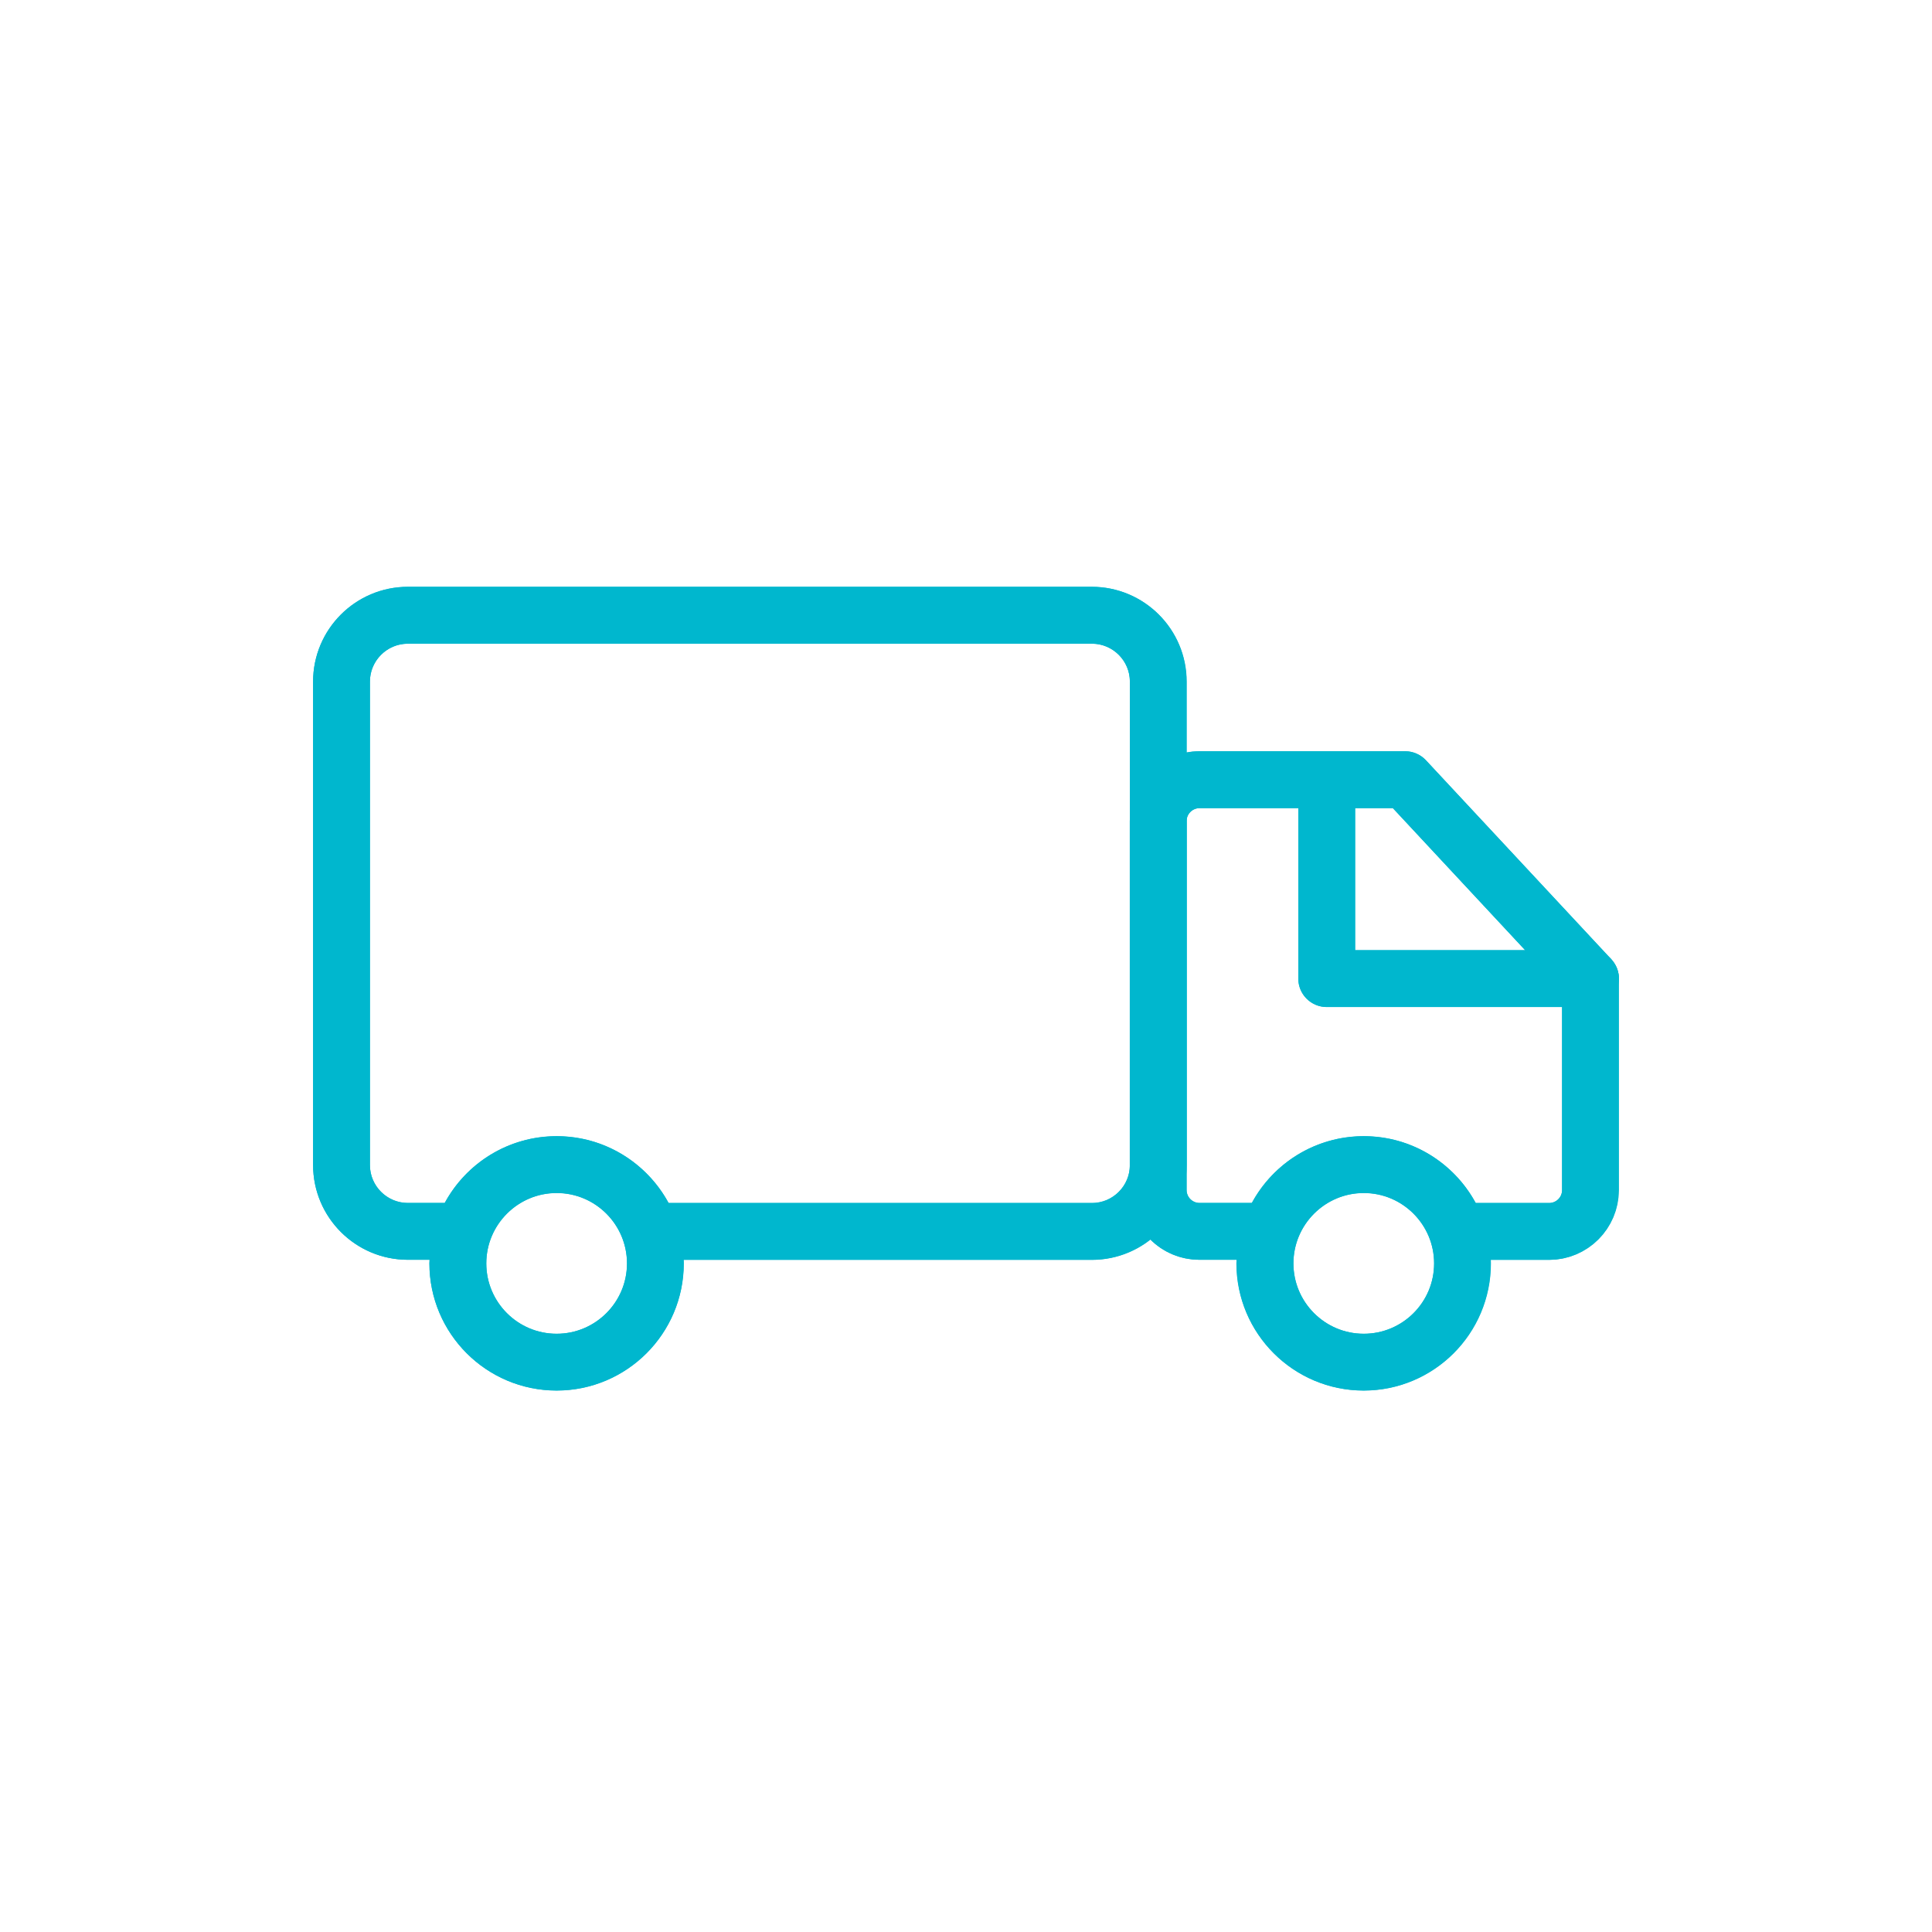
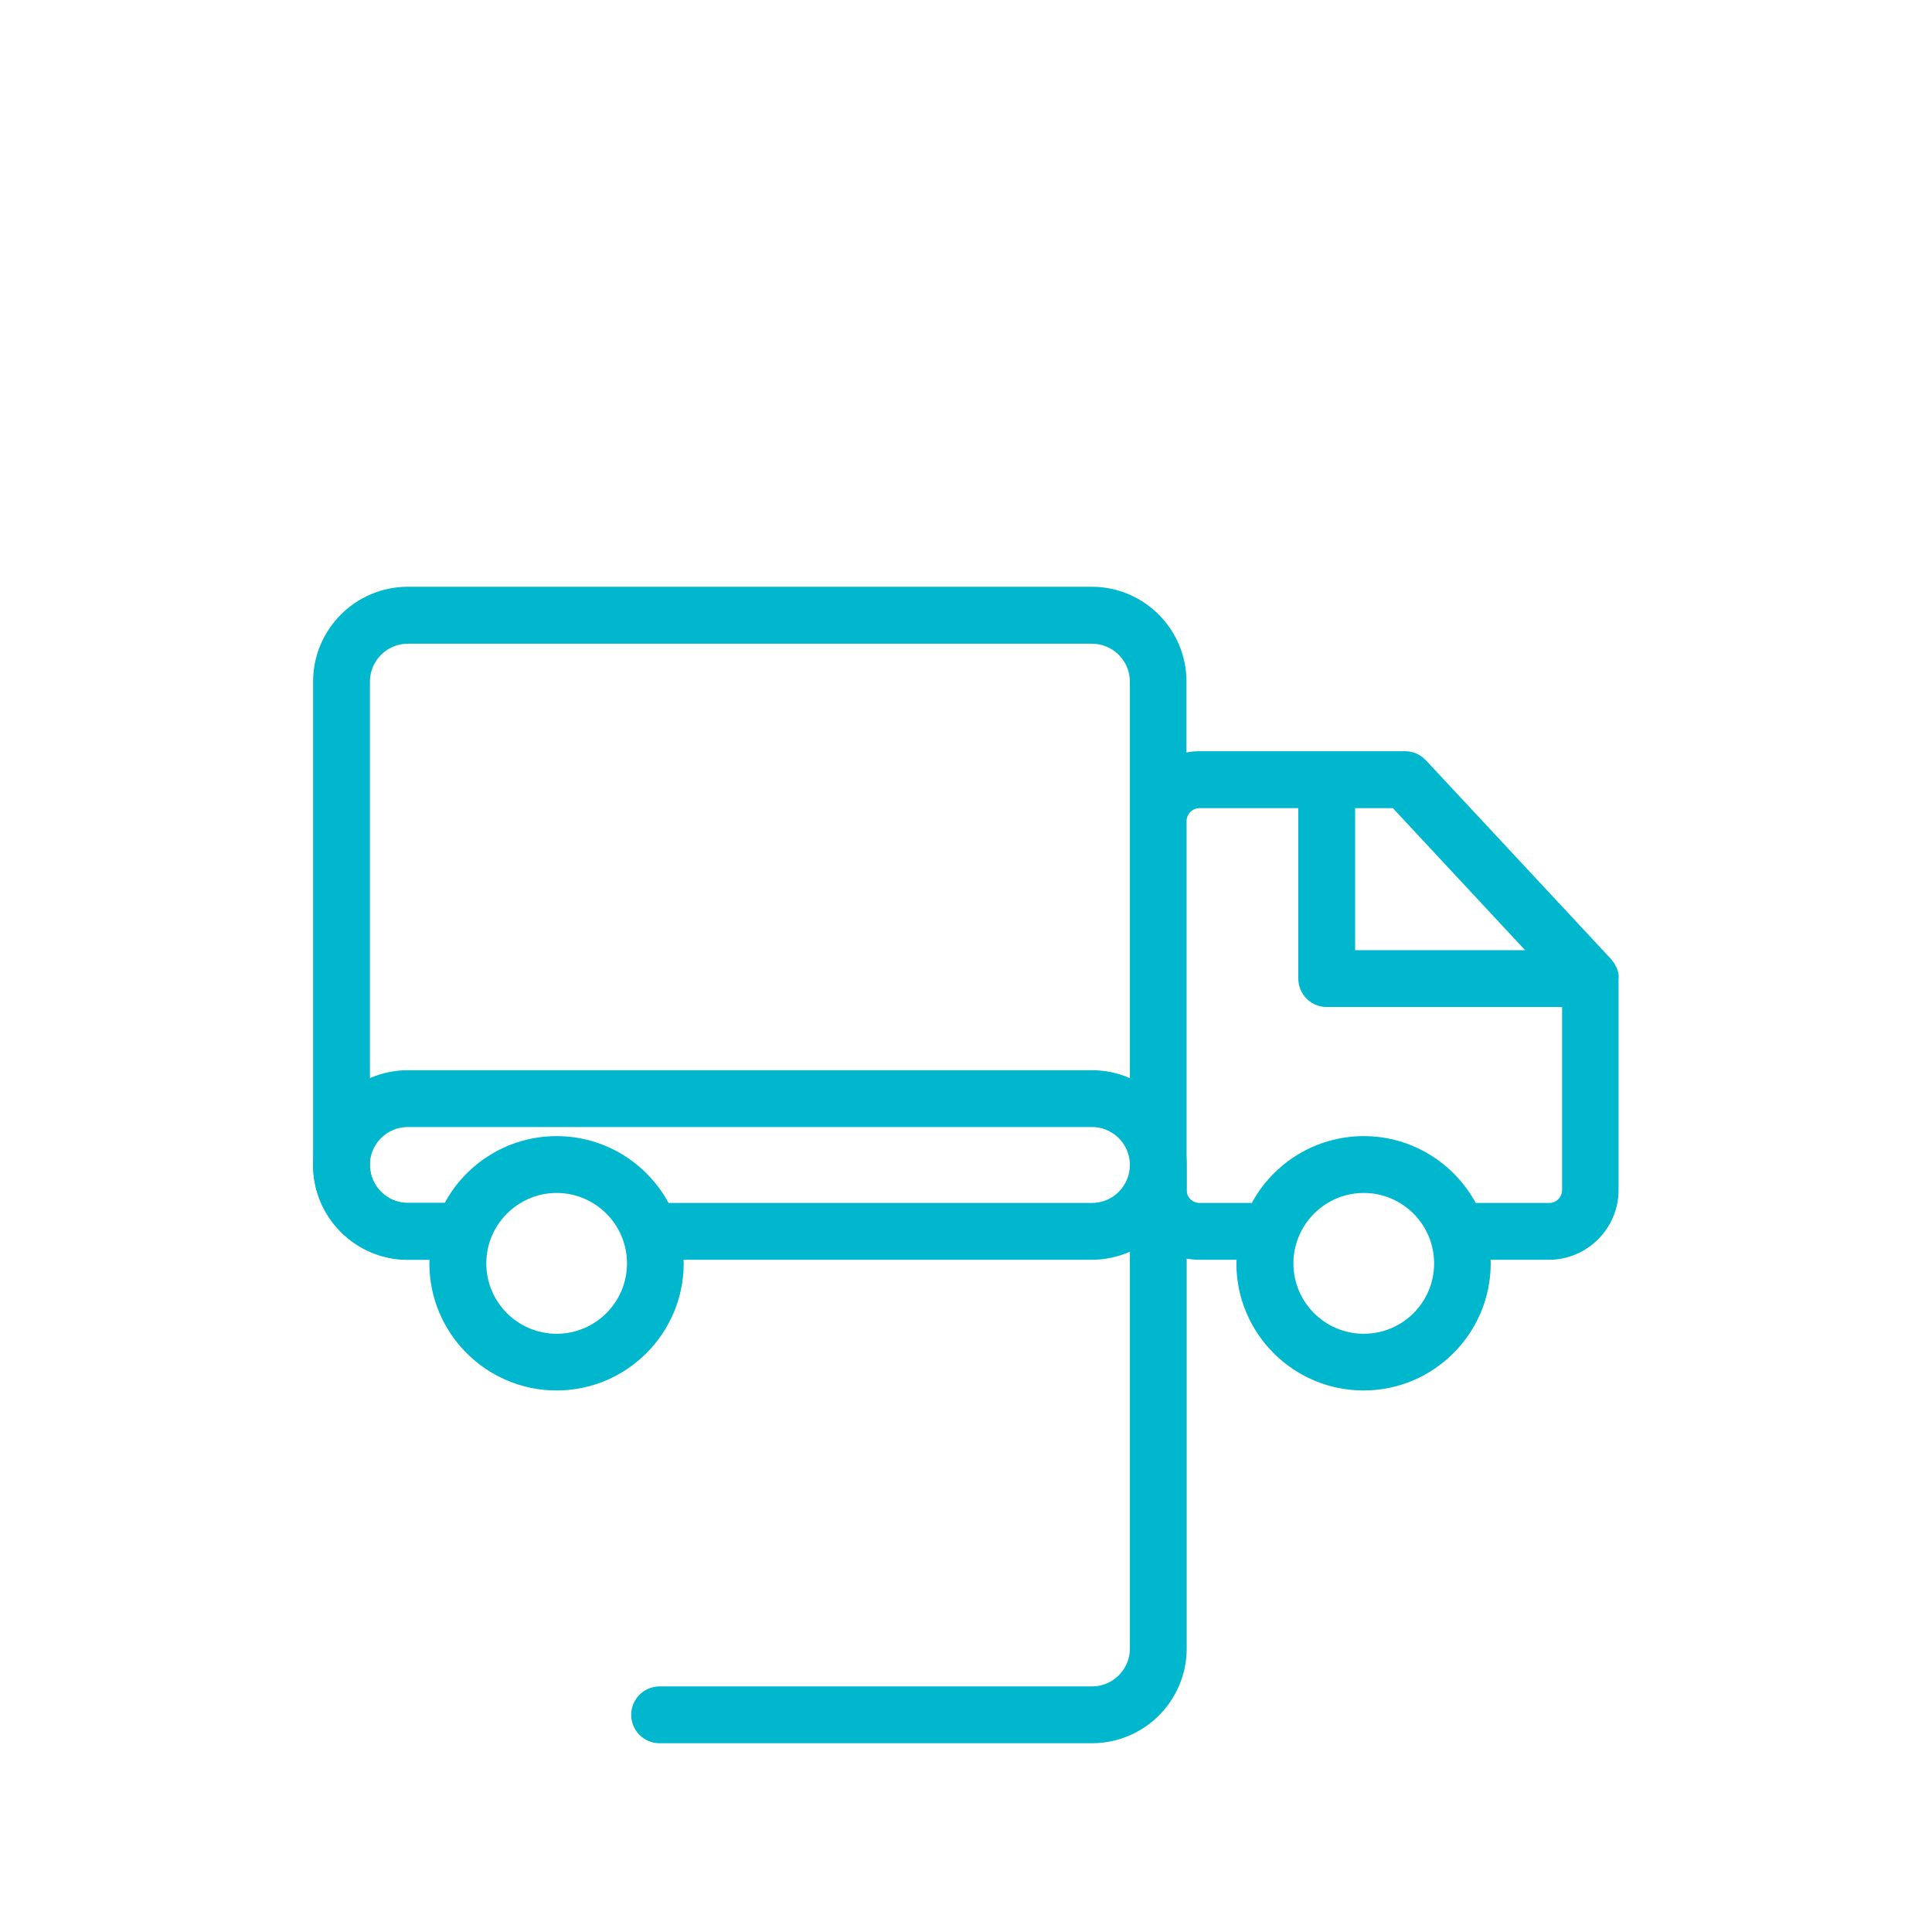
<svg xmlns="http://www.w3.org/2000/svg" version="1.1" x="0px" y="0px" viewBox="0 0 170 170" style="enable-background:new 0 0 170 170;" xml:space="preserve">
  <style type="text/css">
	.st0{fill:none;stroke:#00B7CE;stroke-width:5;stroke-linecap:round;stroke-linejoin:round;stroke-miterlimit:10;}
	.st1{fill:none;stroke:#00B7CE;stroke-width:5;stroke-linejoin:round;stroke-miterlimit:10;}
	.st2{fill:none;stroke:#00B7CE;stroke-width:5;stroke-miterlimit:10;}
	.st3{fill:none;stroke:#00B7CE;stroke-width:4;stroke-linecap:round;stroke-miterlimit:10;}
	.st4{fill:#00B7CE;}
	.st5{fill:none;stroke:#00B7CE;stroke-width:4.2;stroke-linejoin:round;stroke-miterlimit:10;}
	.st6{fill:none;stroke:#00B7CE;stroke-width:5;stroke-linecap:round;stroke-miterlimit:10;}
	.st7{fill:none;stroke:#00B7CE;stroke-width:4;stroke-linecap:round;stroke-linejoin:round;stroke-miterlimit:10;}
	.st8{fill:#FFFFFF;stroke:#00B7CE;stroke-width:5;stroke-linecap:round;stroke-linejoin:round;stroke-miterlimit:10;}
	
		.st9{fill-rule:evenodd;clip-rule:evenodd;fill:none;stroke:#00B7CE;stroke-width:5;stroke-linecap:round;stroke-linejoin:round;stroke-miterlimit:10;}
	.st10{fill:#120A5B;}
	.st11{fill:none;stroke:#120A5B;stroke-width:5;stroke-linecap:round;stroke-linejoin:round;stroke-miterlimit:10;}
	.st12{fill:#D2A962;}
	.st13{fill:none;stroke:#004C75;stroke-width:2;stroke-linejoin:round;stroke-miterlimit:10;}
	.st14{fill:none;stroke:#004C75;stroke-width:2;stroke-linecap:round;stroke-linejoin:round;stroke-miterlimit:10;}
	.st15{fill:#004C75;stroke:#004C75;stroke-width:0.3;stroke-miterlimit:10;}
	.st16{fill:none;stroke:#2AB8CE;stroke-width:1.5;stroke-linecap:round;stroke-linejoin:round;stroke-miterlimit:10;}
	.st17{fill:none;stroke:#FFFFFF;stroke-width:1.5;stroke-linecap:round;stroke-linejoin:round;stroke-miterlimit:10;}
	.st18{fill:none;stroke:#014D76;stroke-width:1.5;stroke-linecap:round;stroke-linejoin:round;stroke-miterlimit:10;}
	.st19{fill:#FFFFFF;stroke:#FFFFFF;stroke-width:0.5;stroke-miterlimit:10;}
</style>
  <g id="Pictos_non_vectorisés">
    <g>
-       <path class="st0" d="M40.54,108.35h-4.65c-3.22,0-5.84-2.61-5.84-5.84V59.98c0-3.22,2.61-5.84,5.84-5.84h60.19    c3.22,0,5.84,2.61,5.84,5.84v42.54c0,3.22-2.61,5.84-5.84,5.84H58.04" />
-       <path class="st0" d="M110.51,108.35h-4.96c-2.01,0-3.64-1.63-3.64-3.64V72.25c0-2.01,1.63-3.64,3.64-3.64h18.1l16.3,17.5v18.61    c0,2.01-1.63,3.64-3.64,3.64h-7.62" />
-       <circle class="st0" cx="48.98" cy="111.17" r="8.69" />
-       <circle class="st0" cx="120" cy="111.17" r="8.69" />
-       <polyline class="st0" points="139.95,86.11 116.74,86.11 116.74,68.97   " />
+       <path class="st0" d="M40.54,108.35h-4.65c-3.22,0-5.84-2.61-5.84-5.84c0-3.22,2.61-5.84,5.84-5.84h60.19    c3.22,0,5.84,2.61,5.84,5.84v42.54c0,3.22-2.61,5.84-5.84,5.84H58.04" />
    </g>
  </g>
  <g id="Pictos_vectorisés">
    <path class="st4" d="M142.4,85.62c-0.01-0.07-0.04-0.14-0.06-0.2c-0.02-0.09-0.05-0.17-0.08-0.25c-0.03-0.07-0.07-0.14-0.11-0.21   c-0.04-0.07-0.07-0.14-0.12-0.21c-0.04-0.07-0.09-0.12-0.14-0.19c-0.04-0.05-0.08-0.11-0.12-0.16l-16.3-17.5   c-0.47-0.51-1.14-0.8-1.83-0.8h-18.1c-0.39,0-0.77,0.04-1.14,0.11v-6.24c0-4.6-3.74-8.34-8.34-8.34H35.89   c-4.6,0-8.34,3.74-8.34,8.34v42.54c0,4.6,3.74,8.34,8.34,8.34h1.91c0,0.11-0.02,0.21-0.02,0.31c0,6.17,5.02,11.19,11.19,11.19   s11.19-5.02,11.19-11.19c0-0.11-0.01-0.21-0.02-0.31h35.92c1.94,0,3.73-0.67,5.15-1.79c1.11,1.11,2.64,1.79,4.33,1.79h3.27   c0,0.11-0.02,0.21-0.02,0.31c0,6.17,5.02,11.19,11.19,11.19s11.19-5.02,11.19-11.19c0-0.11-0.01-0.21-0.02-0.31h5.13   c3.38,0,6.14-2.75,6.14-6.14V86.11C142.45,85.94,142.43,85.78,142.4,85.62z M134.2,83.61h-14.96v-12.5h3.32L134.2,83.61z    M48.98,117.36c-3.42,0-6.19-2.78-6.19-6.19s2.78-6.2,6.19-6.2s6.19,2.78,6.19,6.2S52.39,117.36,48.98,117.36z M96.08,105.85H58.83   c-1.9-3.5-5.6-5.88-9.85-5.88s-7.96,2.38-9.85,5.88h-3.24c-1.84,0-3.34-1.5-3.34-3.34V59.98c0-1.84,1.5-3.34,3.34-3.34h60.19   c1.84,0,3.34,1.5,3.34,3.34v12.27v30.27C99.41,104.36,97.92,105.85,96.08,105.85z M120,117.36c-3.42,0-6.19-2.78-6.19-6.19   s2.78-6.2,6.19-6.2s6.19,2.78,6.19,6.2S123.42,117.36,120,117.36z M136.31,105.85h-6.46c-1.9-3.5-5.6-5.88-9.85-5.88   s-7.96,2.38-9.85,5.88h-4.6c-0.63,0-1.14-0.51-1.14-1.14v-2.2V72.25c0-0.63,0.51-1.14,1.14-1.14h8.69v15c0,1.38,1.12,2.5,2.5,2.5   h20.71v16.11C137.45,105.34,136.94,105.85,136.31,105.85z" />
  </g>
</svg>